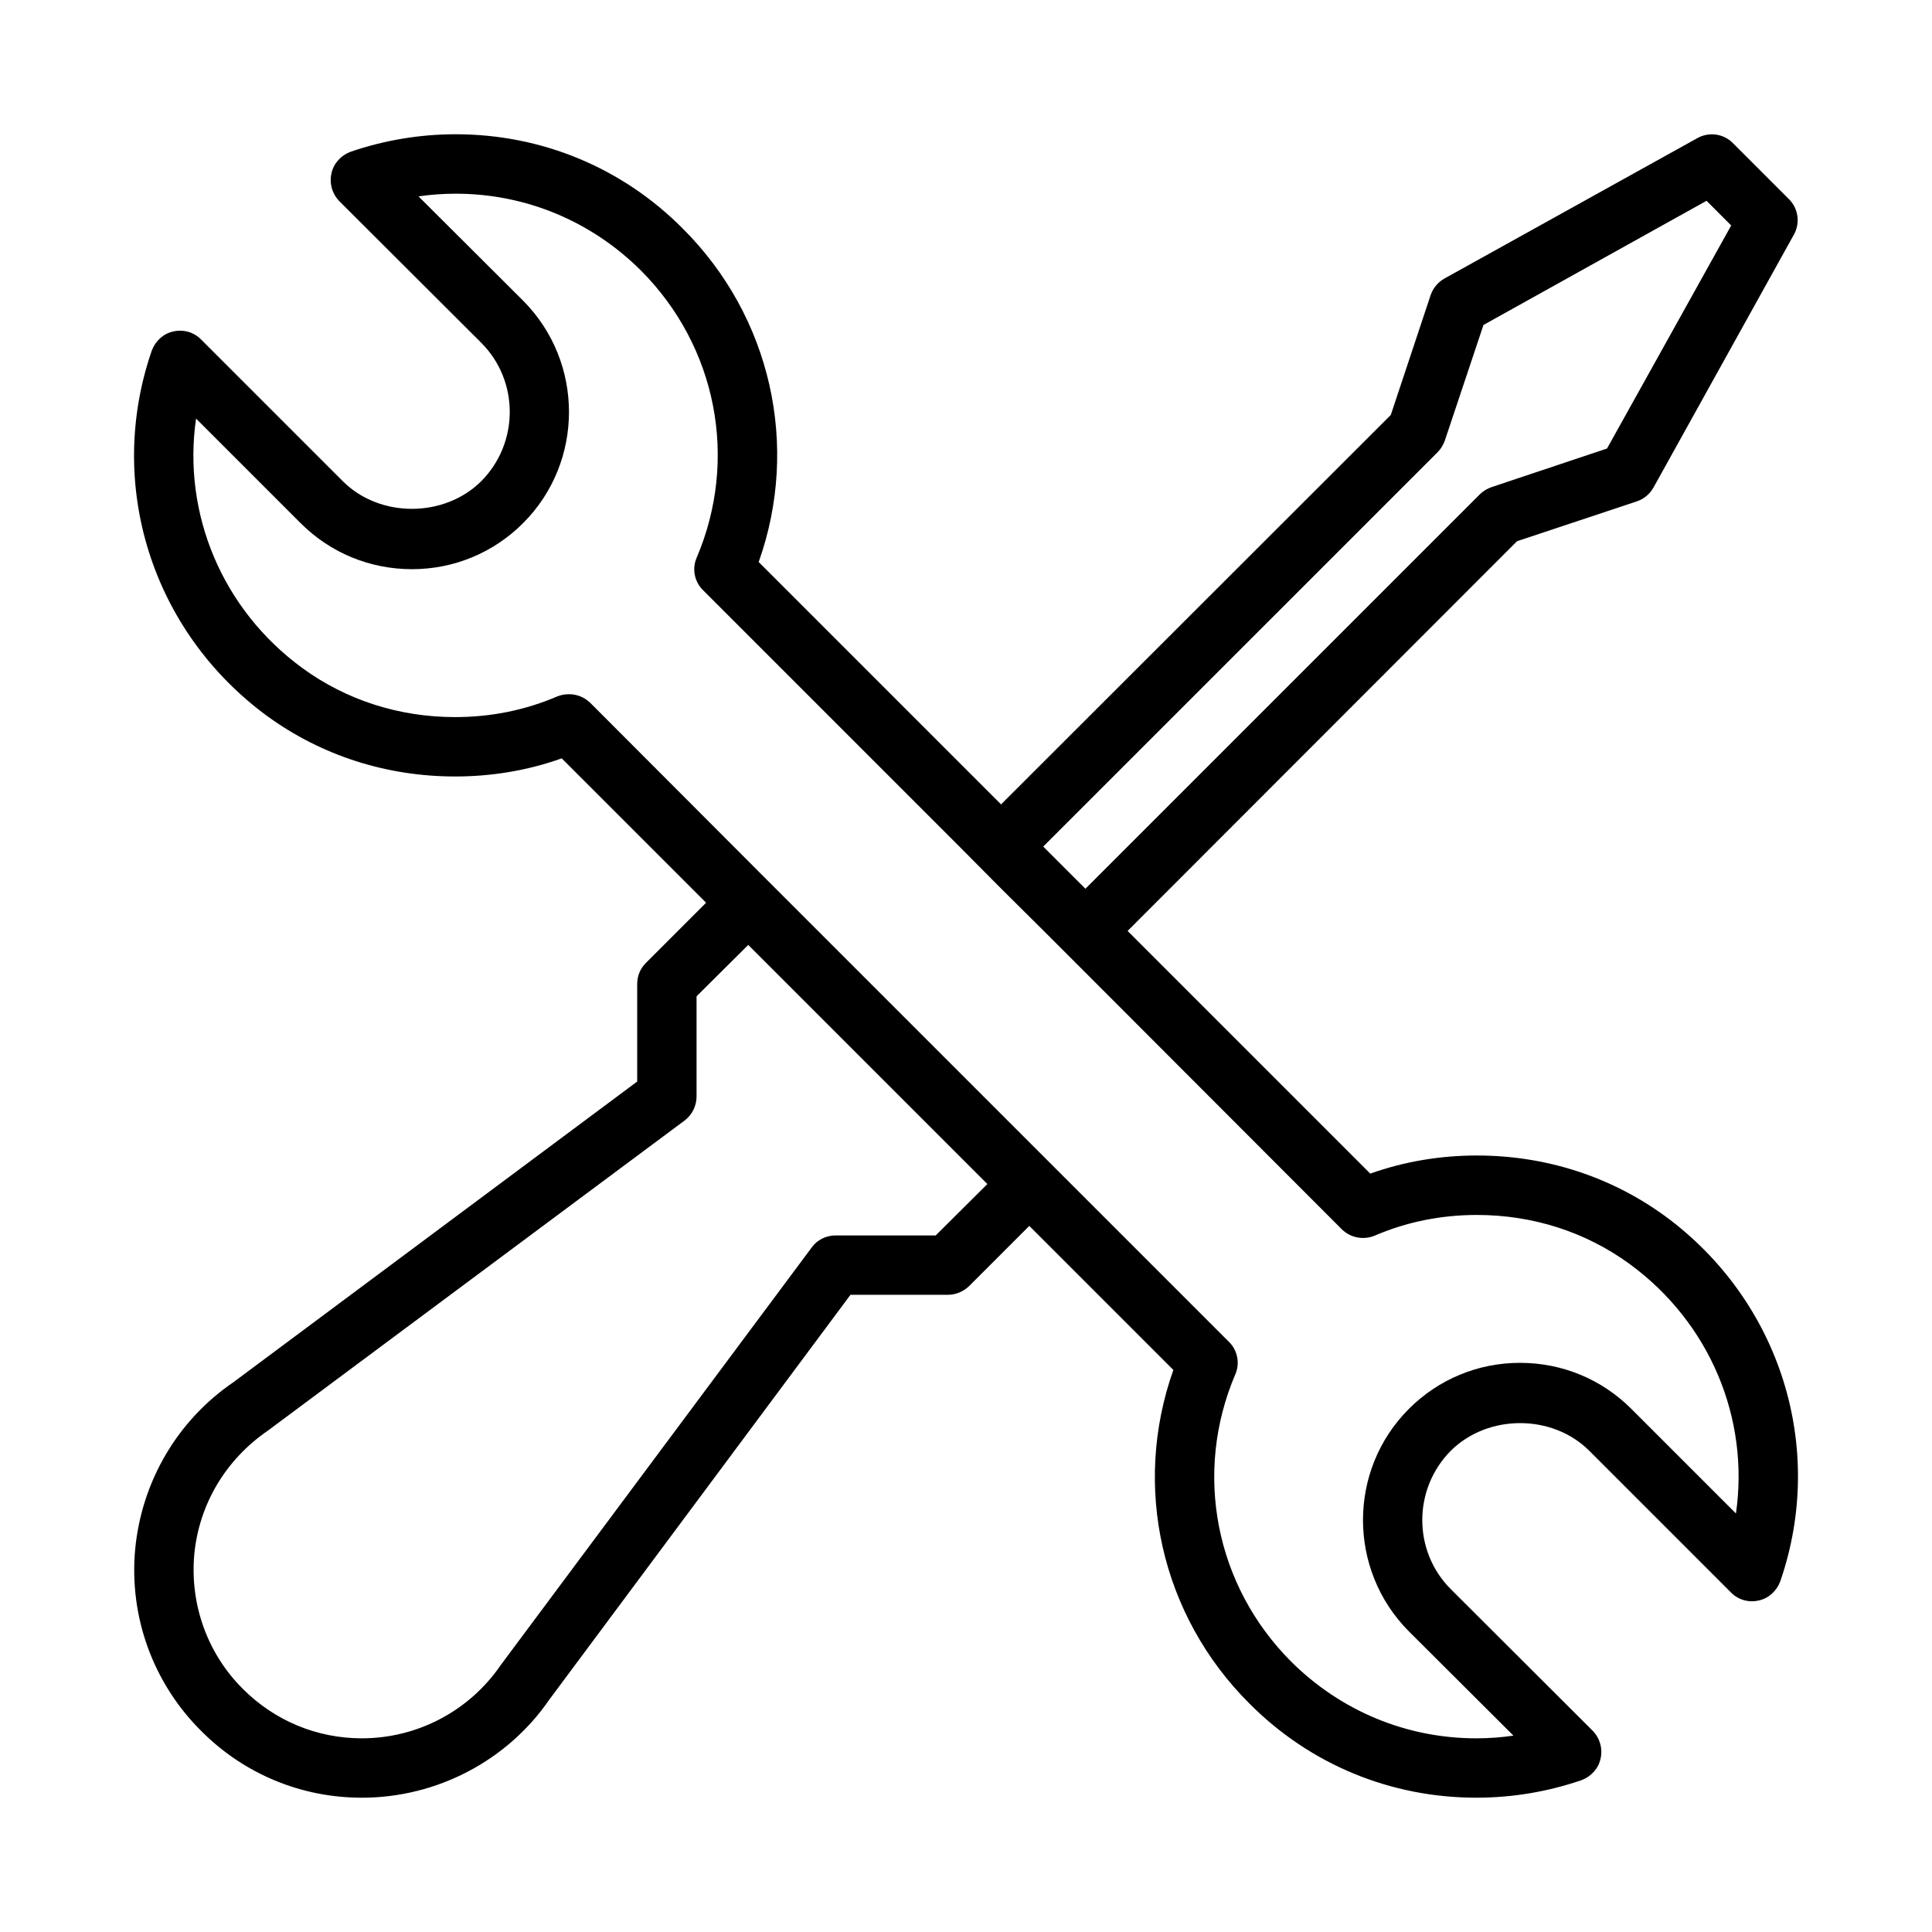
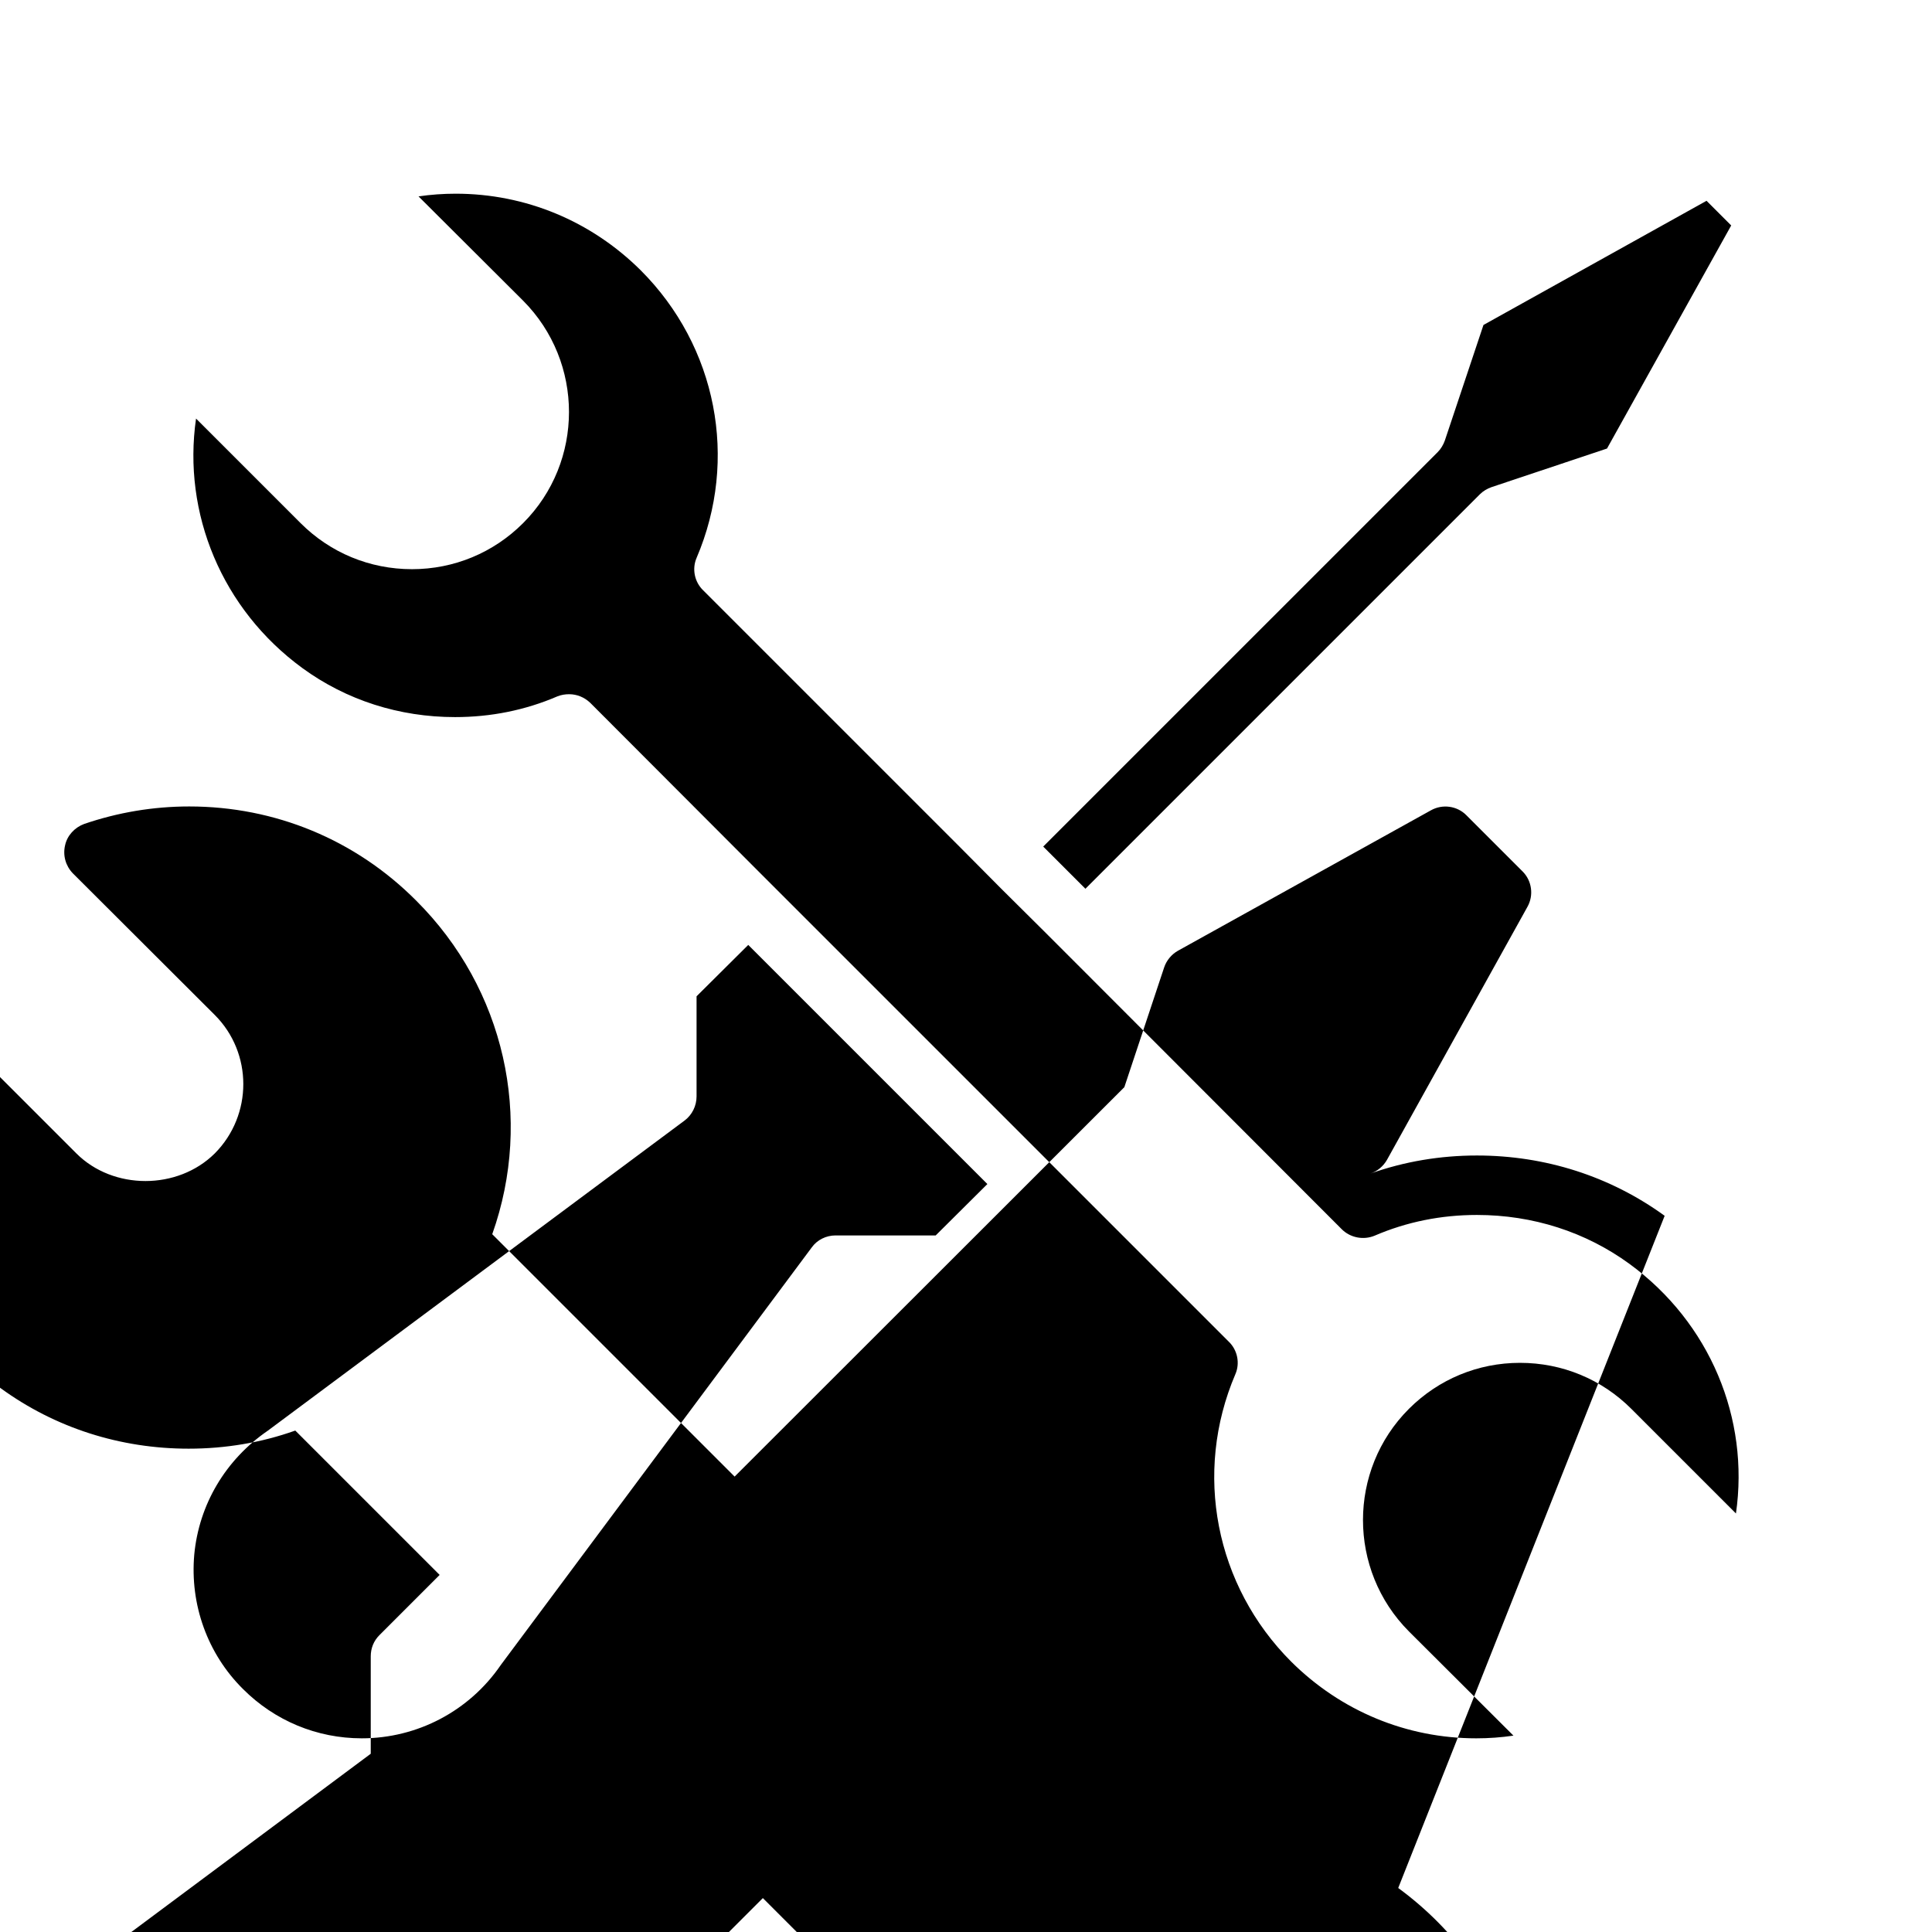
<svg xmlns="http://www.w3.org/2000/svg" fill="#000000" width="800px" height="800px" version="1.1" viewBox="144 144 512 512">
-   <path d="m585.15 466.2c-14.406-10.469-31.645-15.98-49.75-15.98-9.684 0-19.207 1.574-28.262 4.801l-64.312-64.312 103.2-103.28 31.723-10.547c1.891-0.629 3.465-1.969 4.41-3.621l37.234-67.07c1.73-3.07 1.18-6.926-1.258-9.367l-14.957-14.957c-2.441-2.441-6.297-2.992-9.367-1.258l-67.07 37.23c-1.652 0.945-2.992 2.519-3.621 4.41l-10.547 31.723-103.28 103.2-64.234-64.234c10.941-30.781 3.305-65.023-20.152-88.402-16.062-16.141-37.395-24.957-60.145-24.957-9.523 0-18.895 1.574-27.867 4.644-2.519 0.945-4.488 3.07-5.039 5.668-0.629 2.676 0.156 5.43 2.047 7.398l37.629 37.551c10.078 10.078 10.078 26.531 0 36.684-9.84 9.762-26.922 9.762-36.684 0l-37.629-37.629c-1.891-1.891-4.644-2.676-7.32-2.047-2.598 0.551-4.723 2.519-5.668 5.039-12.281 35.504 0 74.469 30.621 96.906 14.406 10.469 31.645 15.98 49.75 15.98 9.684 0 19.207-1.574 28.262-4.801l38.258 38.258-15.98 15.98c-1.496 1.496-2.281 3.465-2.281 5.59v25.82l-106.98 79.66c-14.879 10.156-24.324 26.293-26.055 44.242-1.652 17.871 4.723 35.504 17.477 48.176 11.332 11.414 26.527 17.711 42.586 17.711 19.918 0 38.574-9.84 49.672-25.977l79.824-107.3h25.82c2.125 0 4.094-0.867 5.59-2.281l15.98-15.98 38.18 38.18c-10.941 30.781-3.305 65.023 20.152 88.402 16.059 16.137 37.391 24.953 60.141 24.953 9.523 0 18.895-1.574 27.867-4.644 2.519-0.945 4.488-3.07 5.039-5.668 0.629-2.676-0.156-5.434-2.047-7.398l-37.629-37.551c-10.078-10.078-10.078-26.527 0-36.684 9.84-9.762 26.922-9.762 36.684 0l37.629 37.629c1.891 1.891 4.644 2.676 7.32 2.047 2.598-0.551 4.723-2.519 5.668-5.039 12.277-35.5-0.004-74.469-30.625-96.902zm-60.141-202.39c0.867-0.867 1.496-1.969 1.891-3.07l10.234-30.621 59.117-32.906 6.535 6.535-32.91 59.117-30.621 10.234c-1.102 0.395-2.203 1.023-3.07 1.891l-104.54 104.54-11.18-11.18zm-133.04 207.59h-26.527c-2.519 0-4.879 1.18-6.297 3.148l-82.422 110.68c-8.344 12.203-22.121 19.445-36.84 19.445-11.887 0-23.066-4.644-31.488-13.066-9.445-9.367-14.09-22.434-12.91-35.66 1.258-13.227 8.266-25.113 19.523-32.828l110.44-82.184c1.969-1.496 3.148-3.859 3.148-6.375v-26.531l13.699-13.617 63.371 63.371zm212.07 73.68-27.711-27.711c-7.871-7.871-18.344-12.203-29.52-12.203-11.098 0-21.57 4.328-29.441 12.203-16.215 16.215-16.215 42.668 0 58.961l27.711 27.629c-3.231 0.477-6.535 0.715-9.844 0.715-18.5 0-35.895-7.242-49.043-20.309-20.152-20.152-25.977-50.066-14.801-76.203 1.258-2.914 0.551-6.375-1.73-8.582l-124.61-124.61-44.633-44.715c-1.574-1.496-3.543-2.281-5.59-2.281-1.023 0-2.047 0.156-3.07 0.551-8.582 3.699-17.711 5.512-27.16 5.512-14.801 0-28.812-4.488-40.461-12.988-21.332-15.586-31.805-41.012-28.184-66.125l27.711 27.711c7.871 7.871 18.344 12.203 29.52 12.203 11.098 0 21.57-4.328 29.441-12.203 16.215-16.215 16.215-42.668 0-58.961l-27.711-27.629c3.231-0.477 6.535-0.715 9.844-0.715 18.5 0 35.895 7.242 49.043 20.309 20.152 20.152 25.977 50.066 14.801 76.203-1.258 2.914-0.551 6.375 1.73 8.582l67.855 67.855 11.098 11.18 11.258 11.18 11.18 11.18 67.855 67.938c2.281 2.281 5.746 2.914 8.66 1.73 8.582-3.699 17.711-5.512 27.16-5.512 14.801 0 28.812 4.488 40.461 12.988 21.332 15.586 31.805 41.012 28.184 66.121z" />
+   <path d="m585.15 466.2c-14.406-10.469-31.645-15.98-49.75-15.98-9.684 0-19.207 1.574-28.262 4.801c1.891-0.629 3.465-1.969 4.41-3.621l37.234-67.07c1.73-3.07 1.18-6.926-1.258-9.367l-14.957-14.957c-2.441-2.441-6.297-2.992-9.367-1.258l-67.07 37.23c-1.652 0.945-2.992 2.519-3.621 4.41l-10.547 31.723-103.28 103.2-64.234-64.234c10.941-30.781 3.305-65.023-20.152-88.402-16.062-16.141-37.395-24.957-60.145-24.957-9.523 0-18.895 1.574-27.867 4.644-2.519 0.945-4.488 3.07-5.039 5.668-0.629 2.676 0.156 5.43 2.047 7.398l37.629 37.551c10.078 10.078 10.078 26.531 0 36.684-9.84 9.762-26.922 9.762-36.684 0l-37.629-37.629c-1.891-1.891-4.644-2.676-7.32-2.047-2.598 0.551-4.723 2.519-5.668 5.039-12.281 35.504 0 74.469 30.621 96.906 14.406 10.469 31.645 15.98 49.75 15.98 9.684 0 19.207-1.574 28.262-4.801l38.258 38.258-15.98 15.98c-1.496 1.496-2.281 3.465-2.281 5.59v25.82l-106.98 79.66c-14.879 10.156-24.324 26.293-26.055 44.242-1.652 17.871 4.723 35.504 17.477 48.176 11.332 11.414 26.527 17.711 42.586 17.711 19.918 0 38.574-9.84 49.672-25.977l79.824-107.3h25.82c2.125 0 4.094-0.867 5.59-2.281l15.98-15.98 38.18 38.18c-10.941 30.781-3.305 65.023 20.152 88.402 16.059 16.137 37.391 24.953 60.141 24.953 9.523 0 18.895-1.574 27.867-4.644 2.519-0.945 4.488-3.07 5.039-5.668 0.629-2.676-0.156-5.434-2.047-7.398l-37.629-37.551c-10.078-10.078-10.078-26.527 0-36.684 9.84-9.762 26.922-9.762 36.684 0l37.629 37.629c1.891 1.891 4.644 2.676 7.32 2.047 2.598-0.551 4.723-2.519 5.668-5.039 12.277-35.5-0.004-74.469-30.625-96.902zm-60.141-202.39c0.867-0.867 1.496-1.969 1.891-3.07l10.234-30.621 59.117-32.906 6.535 6.535-32.91 59.117-30.621 10.234c-1.102 0.395-2.203 1.023-3.07 1.891l-104.54 104.54-11.18-11.18zm-133.04 207.59h-26.527c-2.519 0-4.879 1.18-6.297 3.148l-82.422 110.68c-8.344 12.203-22.121 19.445-36.84 19.445-11.887 0-23.066-4.644-31.488-13.066-9.445-9.367-14.09-22.434-12.91-35.66 1.258-13.227 8.266-25.113 19.523-32.828l110.44-82.184c1.969-1.496 3.148-3.859 3.148-6.375v-26.531l13.699-13.617 63.371 63.371zm212.07 73.68-27.711-27.711c-7.871-7.871-18.344-12.203-29.52-12.203-11.098 0-21.57 4.328-29.441 12.203-16.215 16.215-16.215 42.668 0 58.961l27.711 27.629c-3.231 0.477-6.535 0.715-9.844 0.715-18.5 0-35.895-7.242-49.043-20.309-20.152-20.152-25.977-50.066-14.801-76.203 1.258-2.914 0.551-6.375-1.73-8.582l-124.61-124.61-44.633-44.715c-1.574-1.496-3.543-2.281-5.59-2.281-1.023 0-2.047 0.156-3.07 0.551-8.582 3.699-17.711 5.512-27.16 5.512-14.801 0-28.812-4.488-40.461-12.988-21.332-15.586-31.805-41.012-28.184-66.125l27.711 27.711c7.871 7.871 18.344 12.203 29.52 12.203 11.098 0 21.57-4.328 29.441-12.203 16.215-16.215 16.215-42.668 0-58.961l-27.711-27.629c3.231-0.477 6.535-0.715 9.844-0.715 18.5 0 35.895 7.242 49.043 20.309 20.152 20.152 25.977 50.066 14.801 76.203-1.258 2.914-0.551 6.375 1.73 8.582l67.855 67.855 11.098 11.18 11.258 11.18 11.18 11.18 67.855 67.938c2.281 2.281 5.746 2.914 8.66 1.73 8.582-3.699 17.711-5.512 27.16-5.512 14.801 0 28.812 4.488 40.461 12.988 21.332 15.586 31.805 41.012 28.184 66.121z" />
</svg>